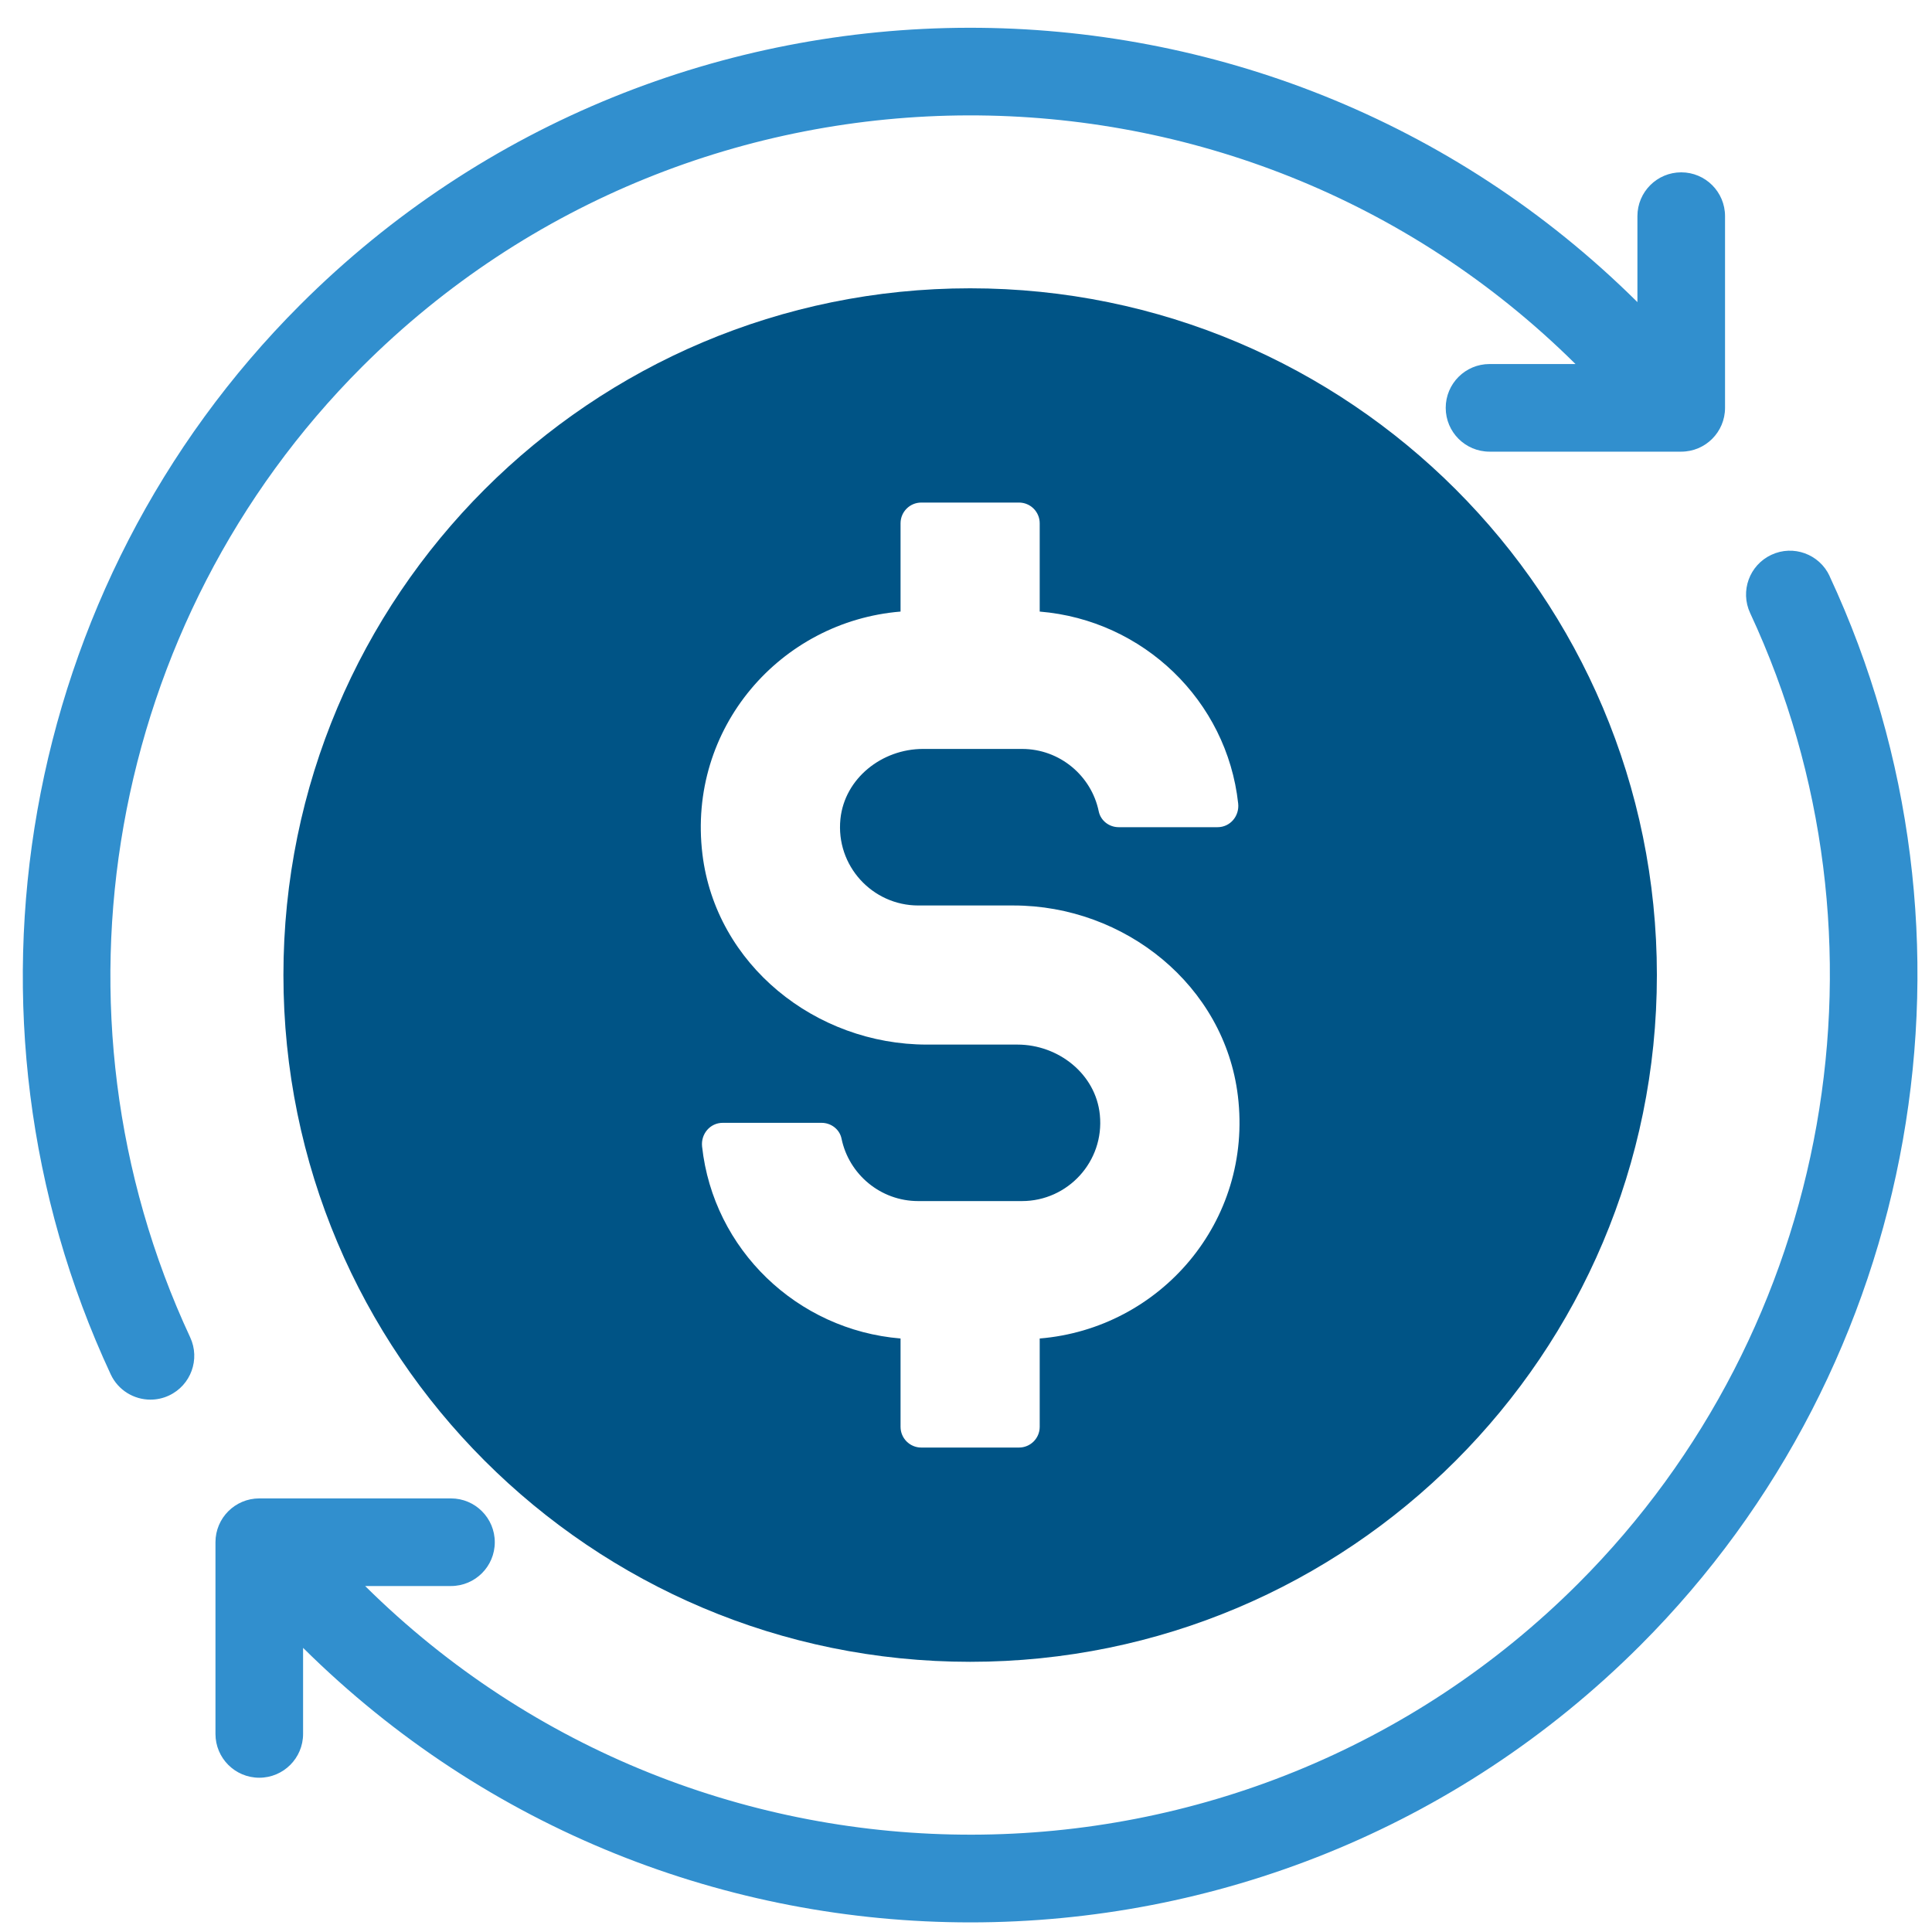
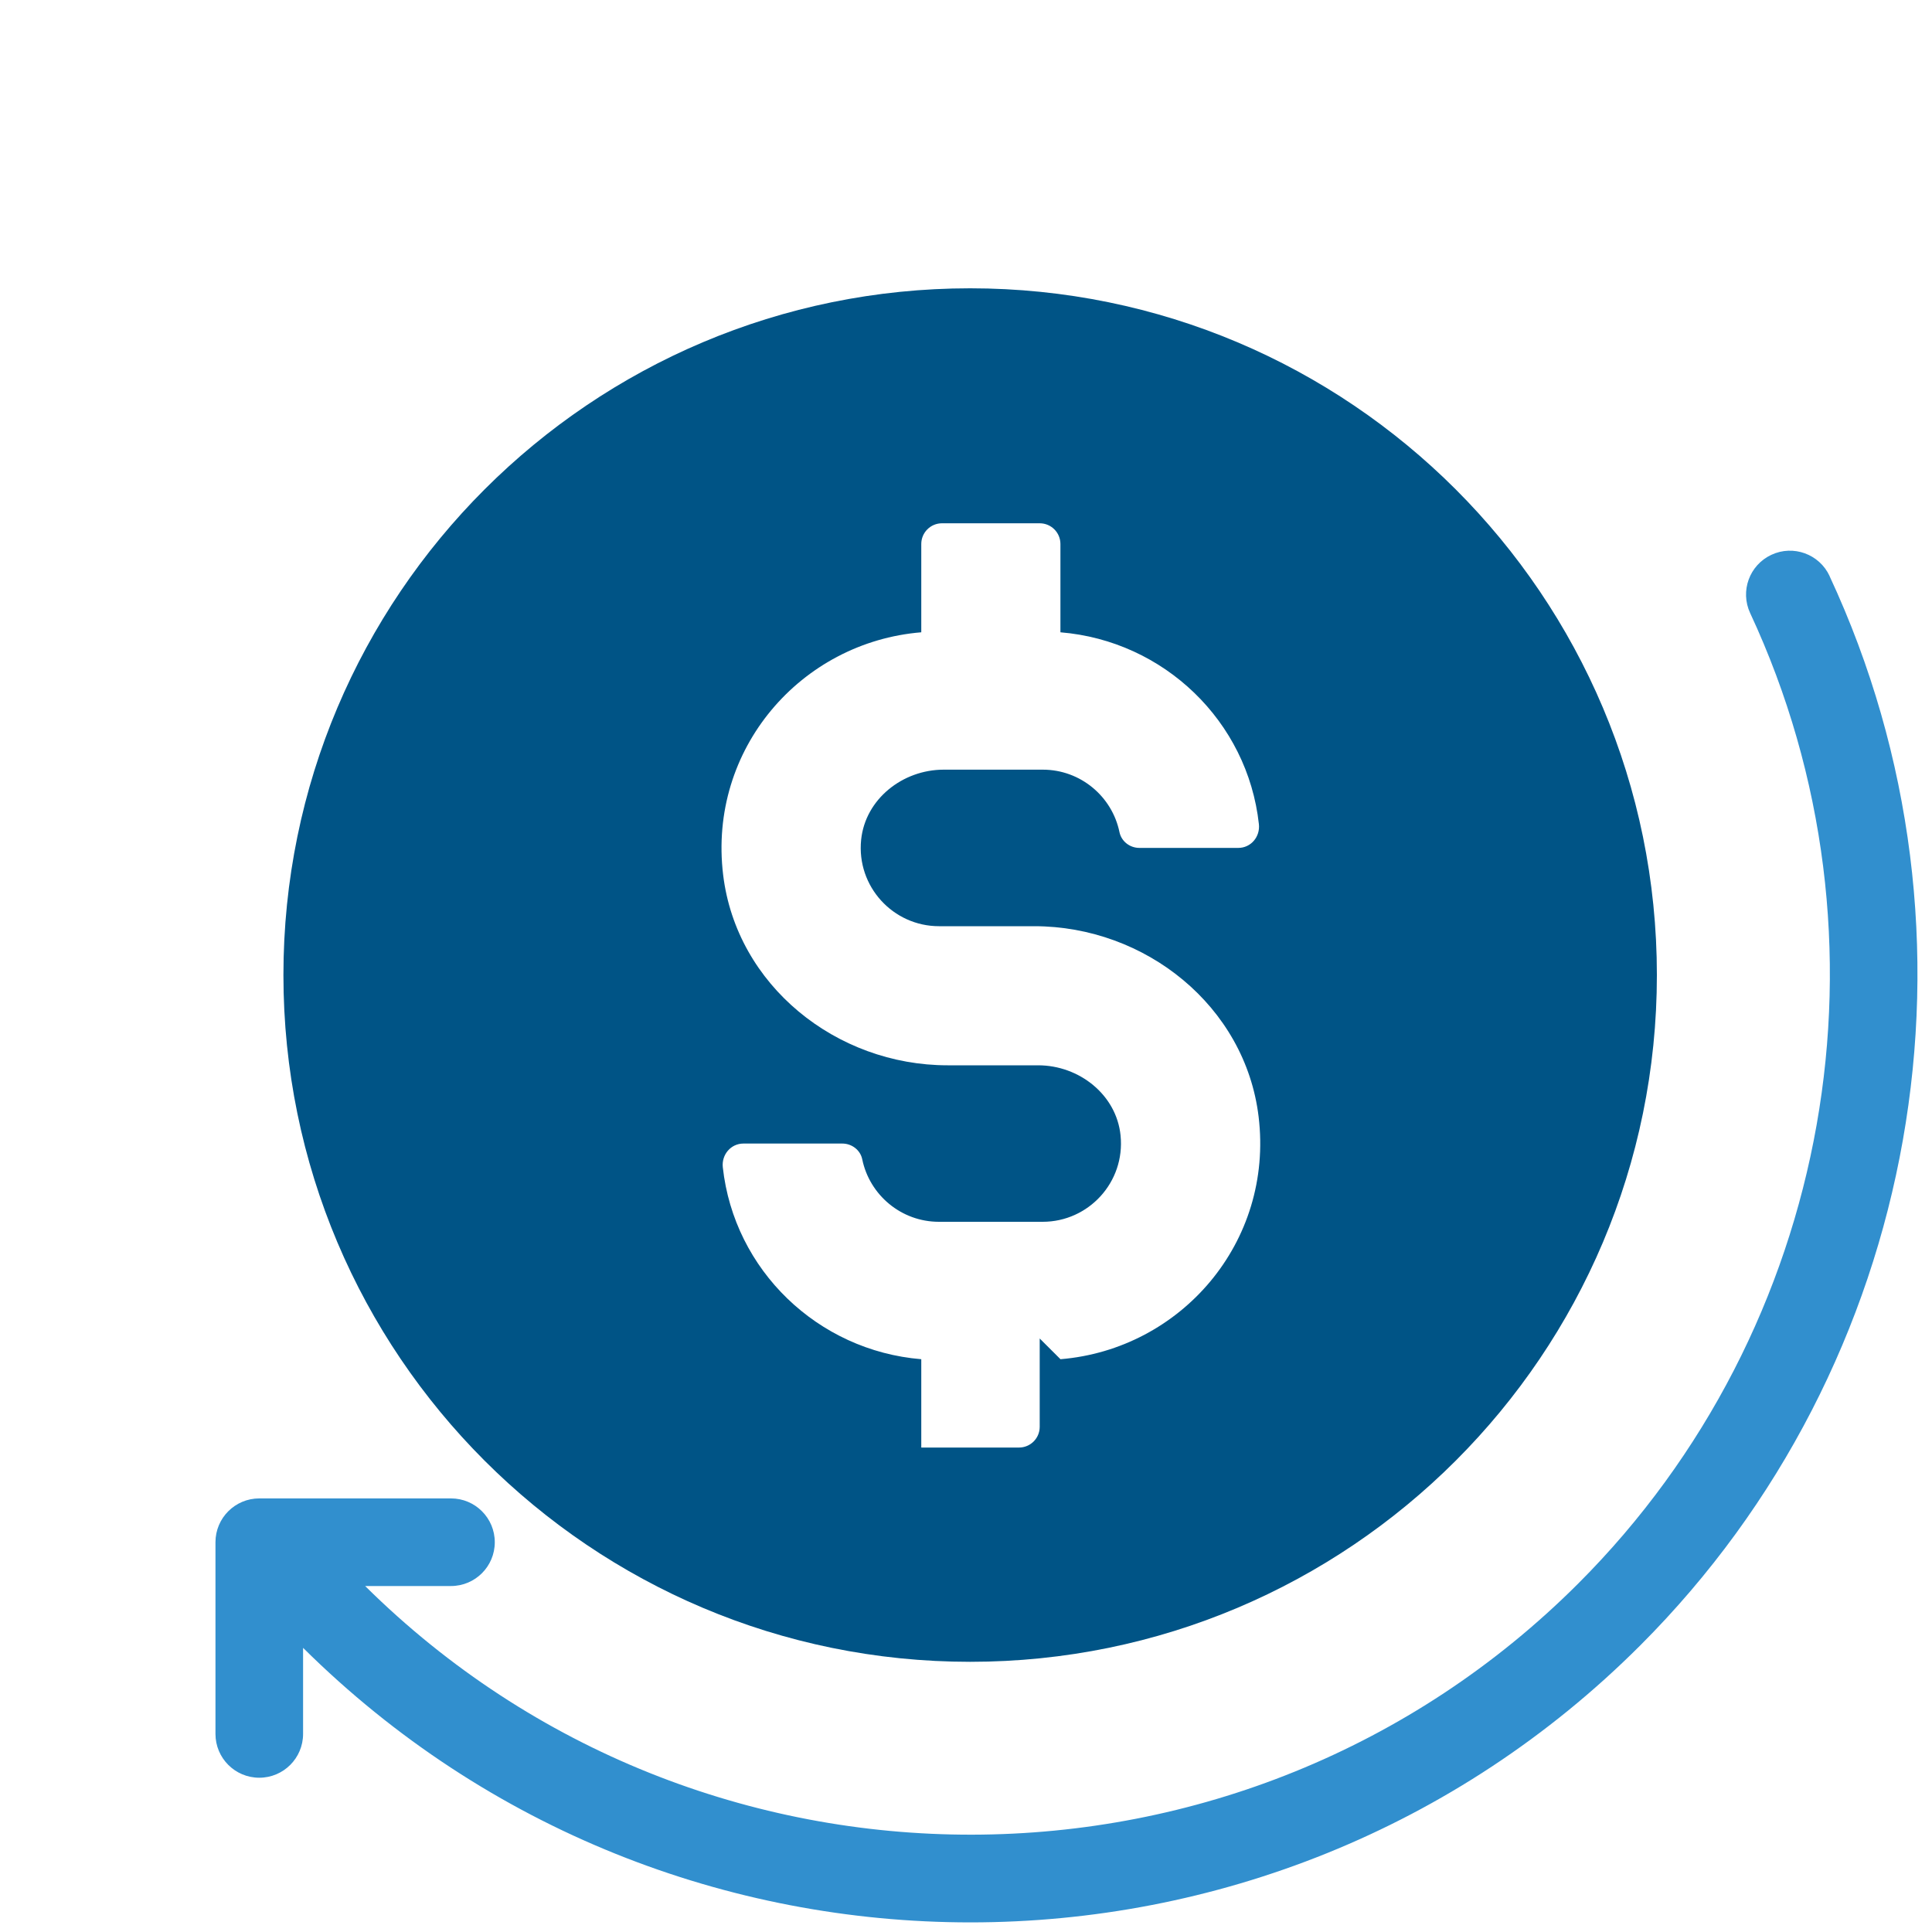
<svg xmlns="http://www.w3.org/2000/svg" viewBox="0 0 400 400" version="1.1" id="Layer_1">
  <defs>
    <style>
      .st0 {
        fill: #318fce;
      }

      .st1 {
        fill: #005486;
      }
    </style>
  </defs>
-   <path d="M200.86,59.69c-78.53,0-142.18,63.65-142.18,142.18s63.66,142.19,142.18,142.19,142.18-63.66,142.18-142.19S279.39,59.69,200.86,59.69ZM215.26,277.12v18.29c0,2.37-1.92,4.29-4.29,4.29h-20.23c-2.37,0-4.29-1.92-4.29-4.29v-18.29c-21.46-1.77-38.76-18.46-41.09-39.73-.29-2.6,1.65-4.92,4.27-4.92h20.47c1.98,0,3.74,1.35,4.13,3.27,1.52,7.38,8.07,12.93,15.87,12.93h21.49c9.48,0,17.1-8.19,16.12-17.88-.85-8.44-8.59-14.52-17.06-14.52h-18.75c-23.05,0-43.7-16.55-46.47-39.42-3.16-26.08,16.13-48.19,41.02-50.23v-18.28c0-2.37,1.92-4.29,4.29-4.29h20.23c2.37,0,4.29,1.92,4.29,4.29v18.28c21.46,1.76,38.76,18.44,41.09,39.72.29,2.61-1.65,4.92-4.27,4.92h-20.47c-1.98,0-3.73-1.35-4.13-3.28-1.52-7.37-8.07-12.92-15.87-12.92h-20.52c-8.48,0-16.22,6.08-17.09,14.51-.99,9.69,6.63,17.9,16.12,17.9h19.7c23.05,0,43.7,16.55,46.47,39.42,3.15,26.07-16.13,48.18-41.02,50.23Z" class="st1" />
+   <path d="M200.86,59.69c-78.53,0-142.18,63.65-142.18,142.18s63.66,142.19,142.18,142.19,142.18-63.66,142.18-142.19S279.39,59.69,200.86,59.69ZM215.26,277.12v18.29c0,2.37-1.92,4.29-4.29,4.29h-20.23v-18.29c-21.46-1.77-38.76-18.46-41.09-39.73-.29-2.6,1.65-4.92,4.27-4.92h20.47c1.98,0,3.74,1.35,4.13,3.27,1.52,7.38,8.07,12.93,15.87,12.93h21.49c9.48,0,17.1-8.19,16.12-17.88-.85-8.44-8.59-14.52-17.06-14.52h-18.75c-23.05,0-43.7-16.55-46.47-39.42-3.16-26.08,16.13-48.19,41.02-50.23v-18.28c0-2.37,1.92-4.29,4.29-4.29h20.23c2.37,0,4.29,1.92,4.29,4.29v18.28c21.46,1.76,38.76,18.44,41.09,39.72.29,2.61-1.65,4.92-4.27,4.92h-20.47c-1.98,0-3.73-1.35-4.13-3.28-1.52-7.37-8.07-12.92-15.87-12.92h-20.52c-8.48,0-16.22,6.08-17.09,14.51-.99,9.69,6.63,17.9,16.12,17.9h19.7c23.05,0,43.7,16.55,46.47,39.42,3.15,26.07-16.13,48.18-41.02,50.23Z" class="st1" />
  <g>
    <path d="M378.8,119.26c-2.12-4.54-7.51-6.52-12.06-4.39-4.54,2.12-6.51,7.51-4.39,12.06,31.42,67.46,17.13,148.19-35.57,200.9-69.2,69.19-181.68,69.35-251.18.54h17.77c5.01,0,9.07-4.06,9.07-9.07s-4.06-9.07-9.07-9.07h-39.69c-5.01,0-9.07,4.06-9.07,9.07v39.69c0,5.01,4.06,9.07,9.07,9.07s9.07-4.06,9.07-9.07v-17.82c38.2,37.87,88.16,56.84,138.16,56.84,50.24,0,100.46-19.12,138.69-57.35,58.08-58.07,73.83-147.04,39.19-221.39Z" class="st0" />
-     <path d="M74.93,75.97c69.27-69.25,181.79-69.43,251.26-.6h-17.8c-5.01,0-9.07,4.06-9.07,9.07s4.06,9.07,9.07,9.07h39.69c5.01,0,9.07-4.06,9.07-9.07v-39.69c0-5.01-4.06-9.07-9.07-9.07s-9.07,4.06-9.07,9.07v17.8C262.49-13.37,138.44-13.2,62.11,63.15,4.03,121.22-11.71,210.18,22.92,284.54c1.54,3.3,4.81,5.24,8.23,5.24,1.28,0,2.59-.27,3.83-.85,4.54-2.12,6.51-7.51,4.39-12.06C7.94,209.41,22.23,128.68,74.93,75.97Z" class="st0" />
  </g>
</svg>